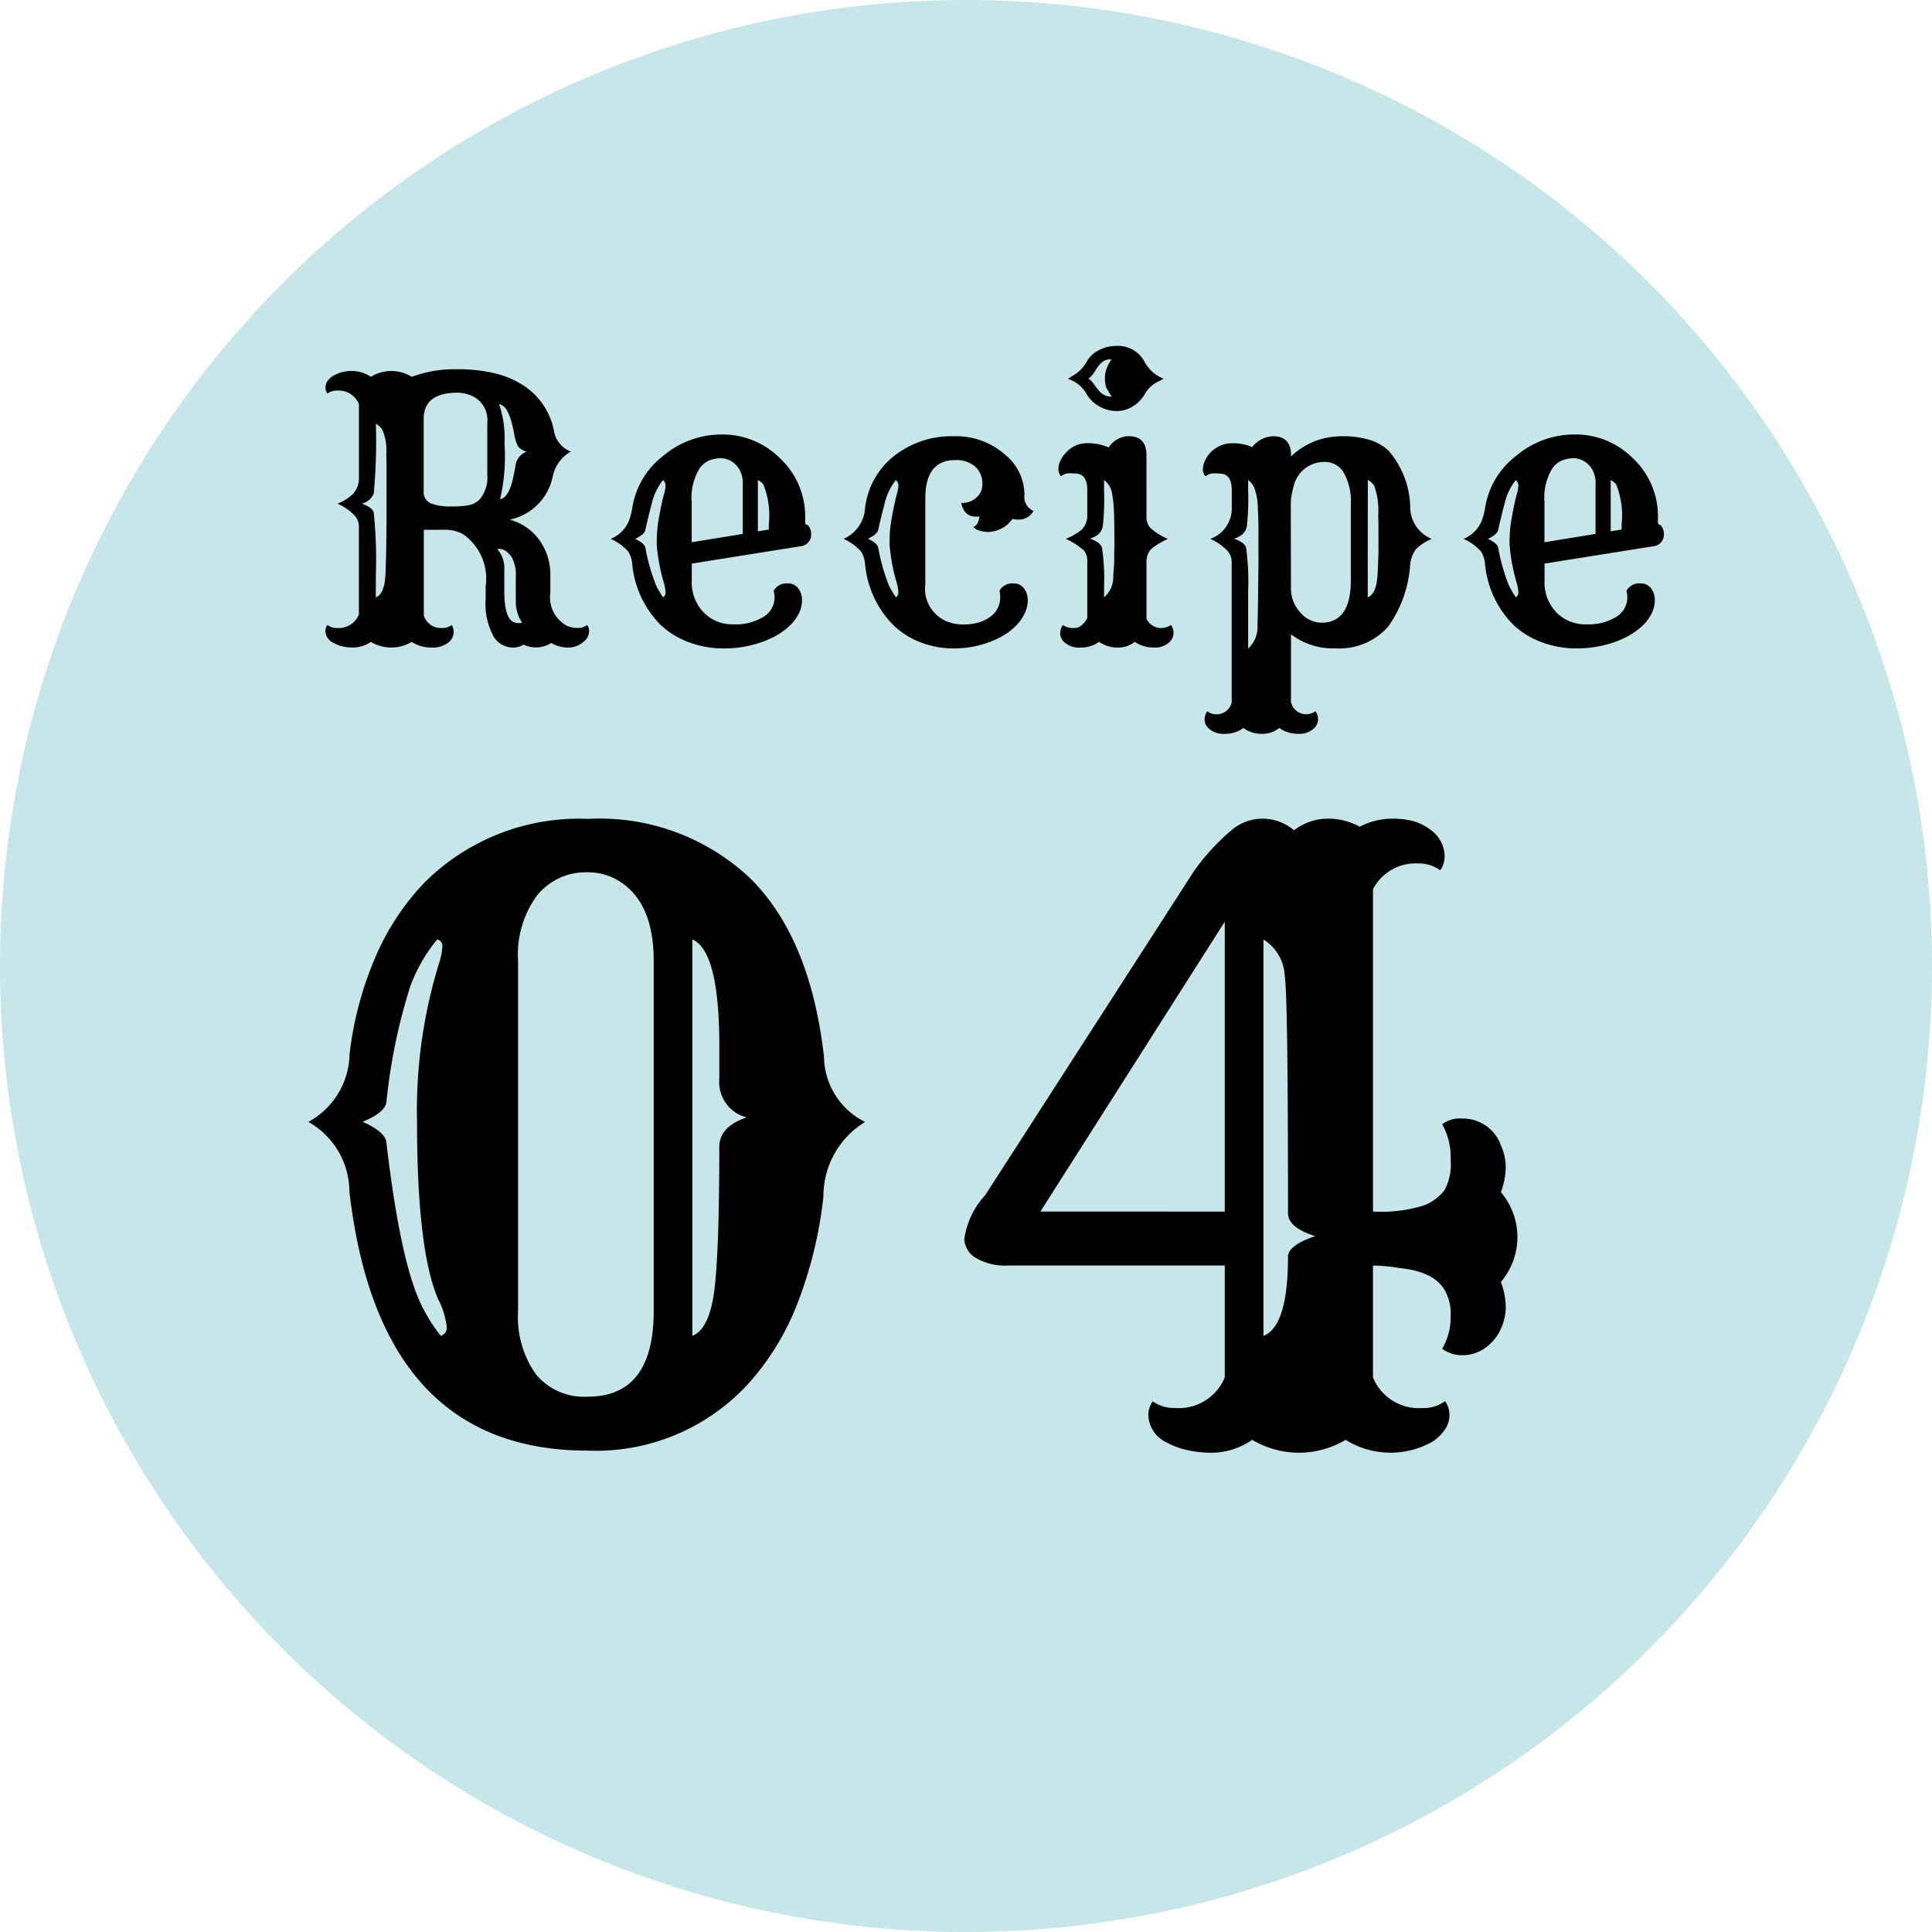
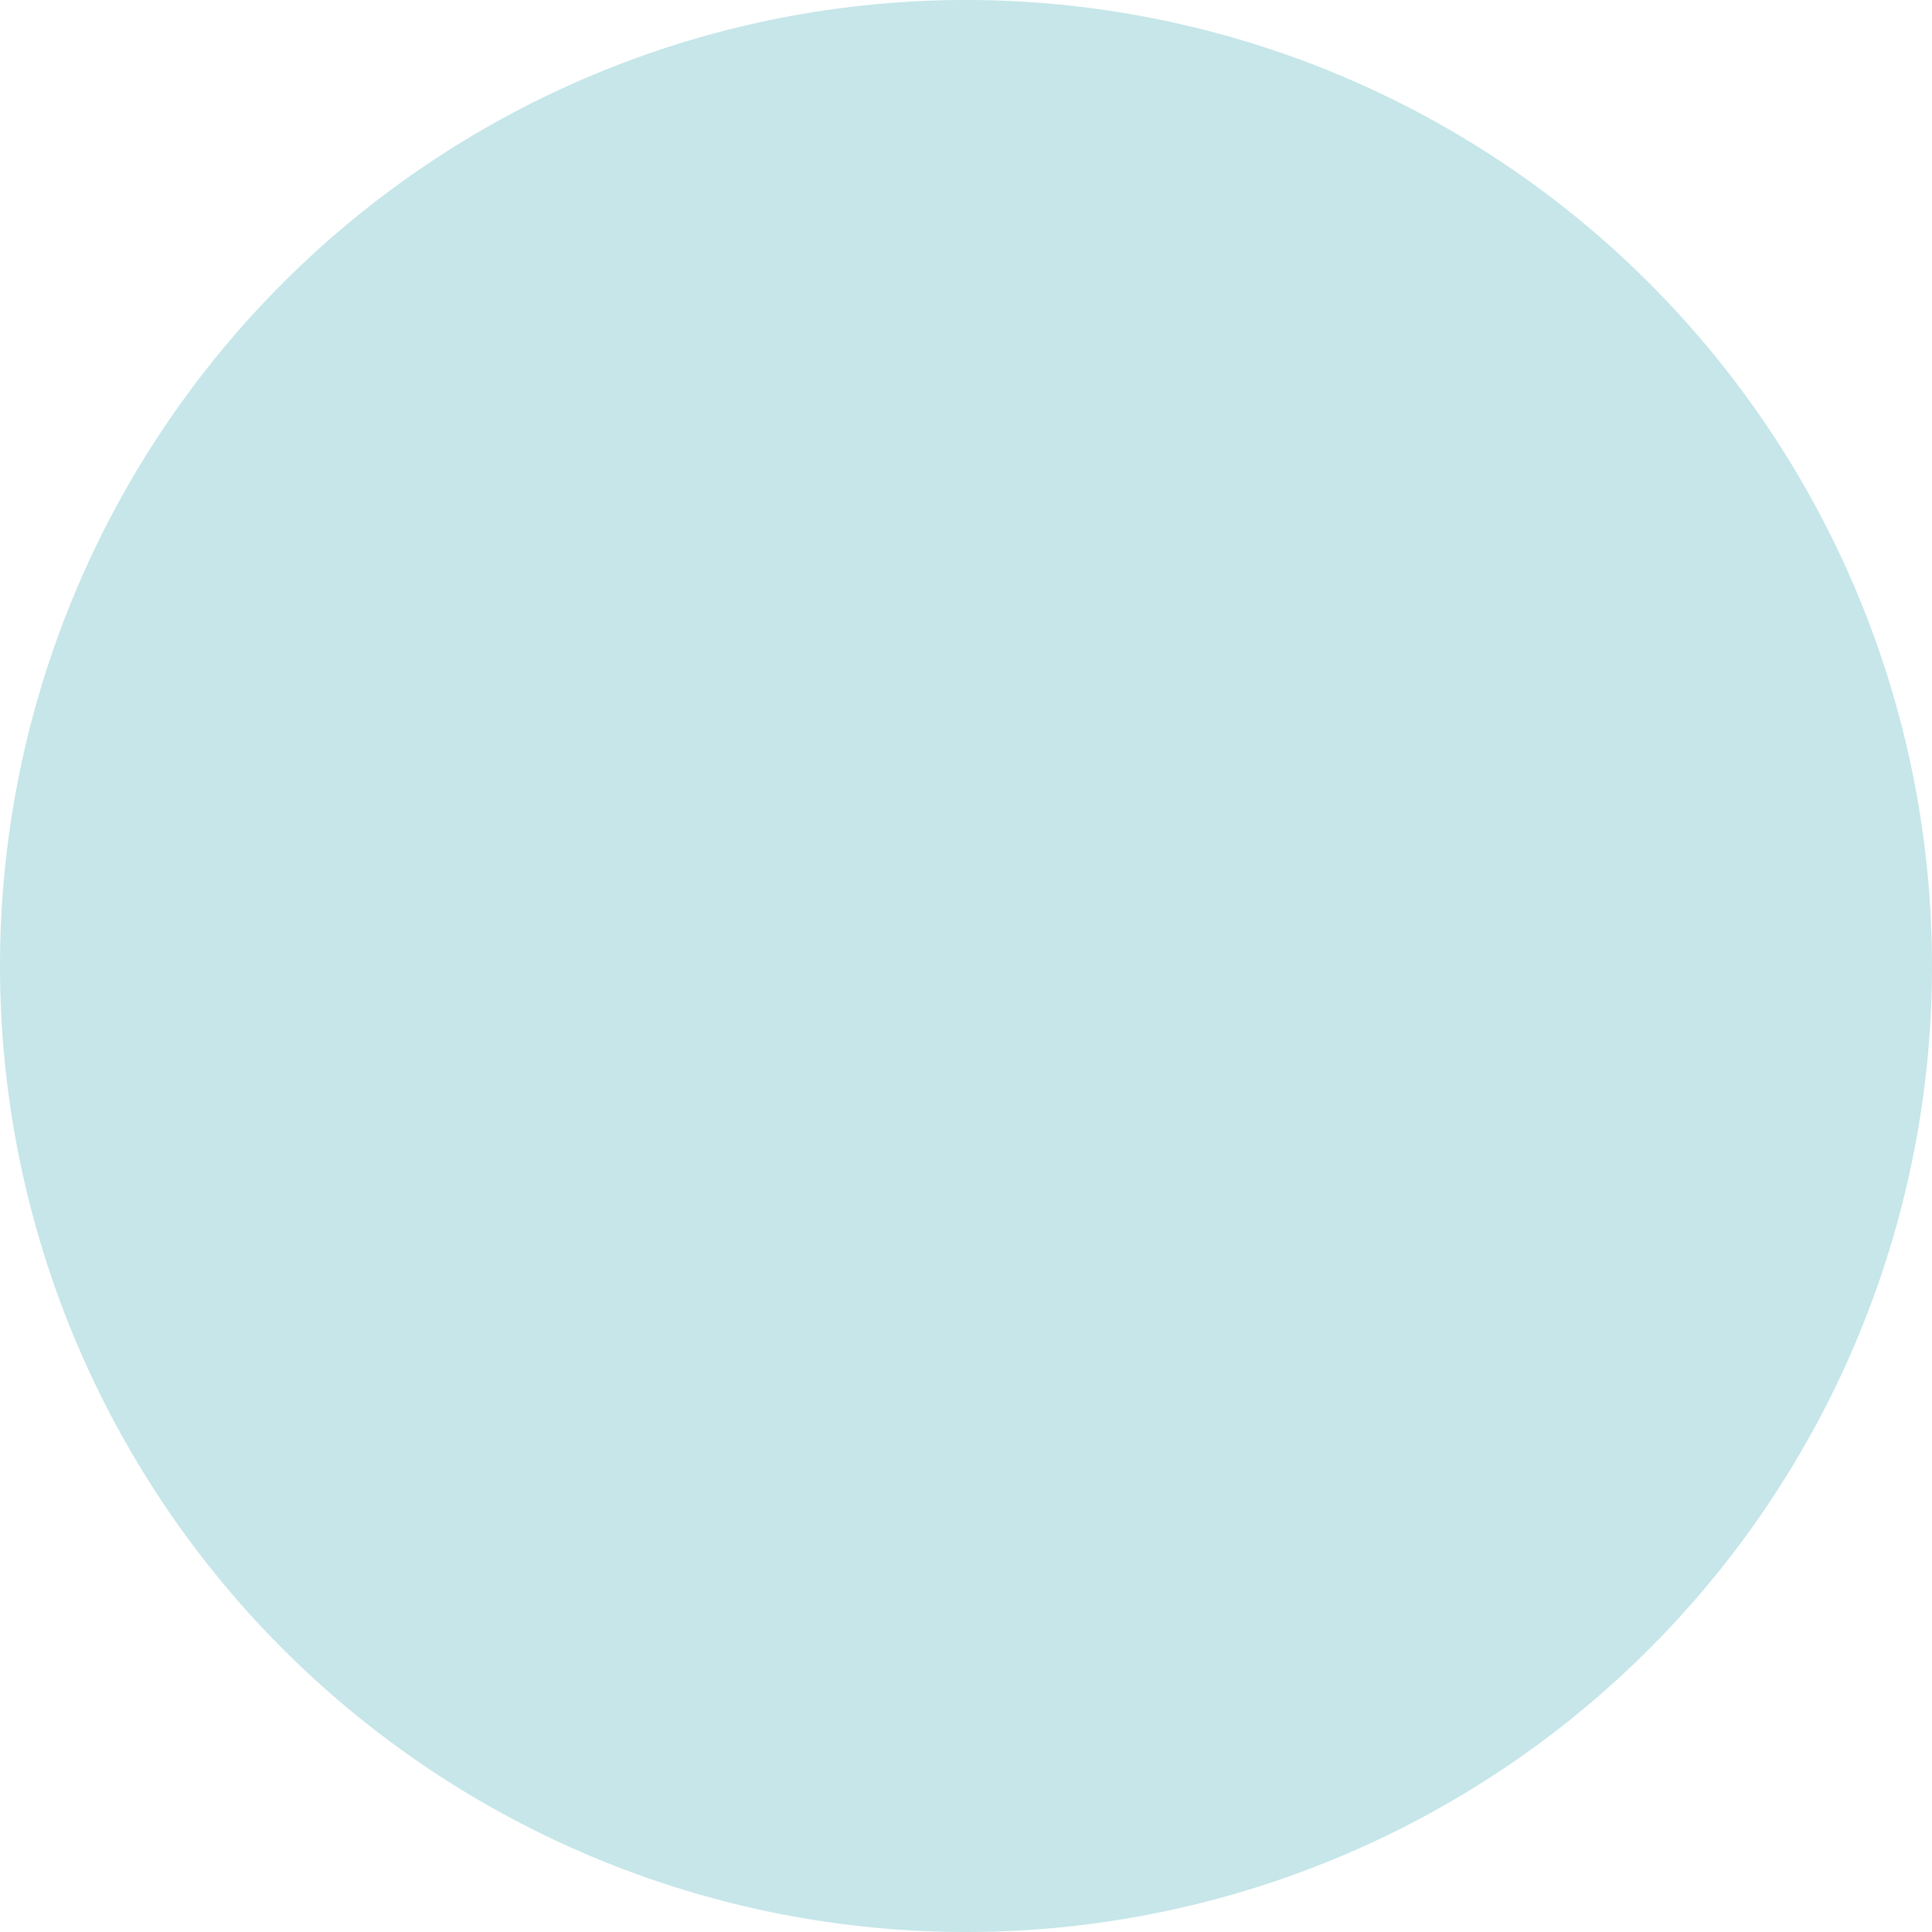
<svg xmlns="http://www.w3.org/2000/svg" width="75" height="75" viewBox="0 0 75 75">
  <g id="グループ_653" data-name="グループ 653" transform="translate(-1299 -3029)">
    <path id="パス_1891" data-name="パス 1891" d="M37.5,0A37.5,37.5,0,1,1,0,37.5,37.5,37.5,0,0,1,37.5,0Z" transform="translate(1299 3029)" fill="#c6e6e9" />
-     <path id="パス_1895" data-name="パス 1895" d="M35.814,32.313q-8.094,0-9.25-10.062a3.123,3.123,0,0,0-1.594-2.7,3.051,3.051,0,0,0,1.6-2.633,13.455,13.455,0,0,1,.977-3.7,9.691,9.691,0,0,1,1.906-2.93,8.493,8.493,0,0,1,6.391-2.5,8.509,8.509,0,0,1,6.3,2.328q2.328,2.328,2.844,6.922a2.863,2.863,0,0,0,1.594,2.516,3.376,3.376,0,0,0-1.617,2.9,16.367,16.367,0,0,1-.992,4.1A10.046,10.046,0,0,1,42.064,29.7,8.019,8.019,0,0,1,35.814,32.313Zm0-2.094q2.562,0,2.563-3.328V13.3q0-2.391-1.5-3.187a2.282,2.282,0,0,0-1.062-.25,2.426,2.426,0,0,0-1.961.891,3.877,3.877,0,0,0-.742,2.547V26.891a3.84,3.84,0,0,0,.7,2.469A2.432,2.432,0,0,0,35.814,30.219Zm5.109-9.7q0-.781,1.063-1.141a1.416,1.416,0,0,1-1.062-1.5V16.609q0-3.687-1.047-4.141V27.859q.7-.281.875-1.953Q40.923,24.328,40.923,20.516ZM30.111,27.859a.332.332,0,0,0,.234-.328,3.062,3.062,0,0,0-.328-1.078q-.828-1.891-.828-6.906a19.37,19.37,0,0,1,.875-6.219,2.415,2.415,0,0,0,.109-.594.257.257,0,0,0-.2-.266A6.22,6.22,0,0,0,28.923,14.3,22.245,22.245,0,0,0,28,18.781q-.047.406-.922.766.875.391.922.8.563,4.844,1.438,6.469A6.211,6.211,0,0,0,30.111,27.859Zm28.512,2.8a1.928,1.928,0,0,0,1.922-1.187V25.125H52.2a2.276,2.276,0,0,1-1.352-.312.9.9,0,0,1-.414-.719,3.181,3.181,0,0,1,.813-1.7L59.373,9.781a8.6,8.6,0,0,1,1.391-1.516,1.86,1.86,0,0,1,2.469-.031,2.136,2.136,0,0,1,1.3-.453,2.53,2.53,0,0,1,1.25.313,2.7,2.7,0,0,1,1.211-.312,3.089,3.089,0,0,1,.922.109,2,2,0,0,1,.586.3,1.284,1.284,0,0,1,.578,1.047.9.9,0,0,1-.172.547,1.389,1.389,0,0,0-.875-.266,1.858,1.858,0,0,0-1.734,1V23.031a5.515,5.515,0,0,0,1.992-.242,1.89,1.89,0,0,0,.781-.578,2.108,2.108,0,0,0,.242-1.18,2.668,2.668,0,0,0-.328-1.391,1.166,1.166,0,0,1,.781-.219A1.575,1.575,0,0,1,71.28,20.5a2.015,2.015,0,0,1,.172.82,2.919,2.919,0,0,1-.187.961,2.689,2.689,0,0,1,0,3.484,2.919,2.919,0,0,1,.188.961,2.015,2.015,0,0,1-.172.82,1.766,1.766,0,0,1-.437.625,1.534,1.534,0,0,1-1.078.438,1.3,1.3,0,0,1-.781-.25,2.4,2.4,0,0,0,.328-1.258,1.829,1.829,0,0,0-.266-1.078,1.523,1.523,0,0,0-.625-.523,3.016,3.016,0,0,0-.6-.2q-.242-.047-.508-.078a6.9,6.9,0,0,0-1.016-.094v4.344a1.927,1.927,0,0,0,1.922,1.188,1.389,1.389,0,0,0,.875-.266.888.888,0,0,1,.172.539,1,1,0,0,1-.18.57,1.7,1.7,0,0,1-.492.469,3.3,3.3,0,0,1-3.359-.078,3.535,3.535,0,0,1-3.625,0,2.821,2.821,0,0,1-1.477.5,4.421,4.421,0,0,1-1.117-.117,3.216,3.216,0,0,1-.766-.3,1.215,1.215,0,0,1-.672-1.031.9.9,0,0,1,.172-.547A1.389,1.389,0,0,0,58.623,30.656Zm1.922-7.625V11.781l-7.156,11.25Zm3.516.953Q63,23.656,63,23.094q0-8.406-.125-9.187a1.758,1.758,0,0,0-.828-1.437V27.859Q63,27.484,63,24.781,63,24.344,64.061,23.984Z" transform="translate(1286 3053)" />
-     <path id="パス_1899" data-name="パス 1899" d="M15.714,13.918a1.547,1.547,0,0,1-1.586,0,1.234,1.234,0,0,1-.646.219,1.934,1.934,0,0,1-.489-.051,1.245,1.245,0,0,1-.335-.14.516.516,0,0,1-.294-.444.394.394,0,0,1,.075-.239.608.608,0,0,0,.383.116.843.843,0,0,0,.841-.52V9.516a.7.7,0,0,0-.13-.465,2.1,2.1,0,0,0-.7-.5,1.819,1.819,0,0,0,.6-.376.891.891,0,0,0,.232-.6V4.689a.843.843,0,0,0-.841-.526.608.608,0,0,0-.383.116.388.388,0,0,1-.075-.236.437.437,0,0,1,.079-.25.671.671,0,0,1,.215-.2,1.359,1.359,0,0,1,.721-.191,1.331,1.331,0,0,1,.749.226,1.506,1.506,0,0,1,1.586,0,4.78,4.78,0,0,1,1.712-.294A6.172,6.172,0,0,1,19,3.507a3.54,3.54,0,0,1,1.094.485,2.707,2.707,0,0,1,1.148,1.771,1.033,1.033,0,0,0,.649.766,1.443,1.443,0,0,0-.7.957,2.155,2.155,0,0,1-1.675,1.688,2.047,2.047,0,0,1,1.128.759,2.253,2.253,0,0,1,.451,1.4v.684a1.244,1.244,0,0,0,.636,1.271.978.978,0,0,0,.417.089.6.6,0,0,0,.376-.116.388.388,0,0,1,.075.236.484.484,0,0,1-.068.25.636.636,0,0,1-.185.2.908.908,0,0,1-.574.191,1.291,1.291,0,0,1-.643-.178,1.1,1.1,0,0,1-1.073.062.765.765,0,0,1-.4.116.881.881,0,0,1-.752-.41,2.605,2.605,0,0,1-.321-1.449v-.506a2.1,2.1,0,0,0-.9-2.051,1.5,1.5,0,0,0-.7-.157h-.8v3.329a.694.694,0,0,0,.7.485.608.608,0,0,0,.383-.116.5.5,0,0,1,.075.3.525.525,0,0,1-.215.386.959.959,0,0,1-.646.188A1.369,1.369,0,0,1,15.714,13.918Zm1.777-9.673q-1.312,0-1.312,1.019v2.8a.472.472,0,0,0,.28.479,2.065,2.065,0,0,0,.79.116A3.117,3.117,0,0,0,17.98,8.6a.836.836,0,0,0,.359-.2,1.32,1.32,0,0,0,.308-.984v-2a1.028,1.028,0,0,0-.711-1.094A1.319,1.319,0,0,0,17.491,4.245Zm1.613.438a4.052,4.052,0,0,1,.212,1.531,7.431,7.431,0,0,1-.171,2.167q.376-.075.54-1l.055-.28a.657.657,0,0,1,.438-.567.62.62,0,0,1-.342-.212,1.7,1.7,0,0,1-.147-.489,4.722,4.722,0,0,0-.133-.557,1.6,1.6,0,0,0-.144-.335A.476.476,0,0,0,19.1,4.683Zm-4.785,7.506q.342-.13.376-.9t.041-2.119q0-1.354,0-1.8t-.01-.721a2.113,2.113,0,0,0-.154-.974.762.762,0,0,0-.25-.222,21.837,21.837,0,0,1-.082,2.707.654.654,0,0,1-.465.39q.41.144.465.349a17.712,17.712,0,0,1,.082,2.4Zm4.717-1.873a1.092,1.092,0,0,1,.273.752v.9q0,1.135.451,1.21A.6.6,0,0,0,20,13.173a1.468,1.468,0,0,1-.246-.807v-.957a1.443,1.443,0,0,0-.15-.766Q19.344,10.261,19.036,10.315Zm10.728,1.62a.568.568,0,0,1,.554-.287.481.481,0,0,1,.424.226.744.744,0,0,1,.123.434,1.146,1.146,0,0,1-.13.516,1.67,1.67,0,0,1-.355.472,2.659,2.659,0,0,1-.516.376,3.515,3.515,0,0,1-.619.273,4.424,4.424,0,0,1-1.408.226,3.829,3.829,0,0,1-1.371-.243,3.223,3.223,0,0,1-1.1-.68,3.864,3.864,0,0,1-1.094-2.365,1.061,1.061,0,0,0-.157-.479,2.007,2.007,0,0,0-.677-.485,1.286,1.286,0,0,0,.759-.854,2.837,2.837,0,0,0,.075-.328,3.159,3.159,0,0,1,1.217-2.051,3.5,3.5,0,0,1,2.263-.82A3.132,3.132,0,0,1,30,6.781,3.084,3.084,0,0,1,30.988,9.1q0,.048,0,.1a.377.377,0,0,0,0,.089.115.115,0,0,0,.109.1.534.534,0,0,1,.123.335.457.457,0,0,1-.437.485q-.109.021-.342.055l-3.855.615v.656a1.673,1.673,0,0,0,.479,1.258,1.56,1.56,0,0,0,1.142.444,2.063,2.063,0,0,0,1.176-.3.876.876,0,0,0,.417-.752A1.025,1.025,0,0,0,29.764,11.936Zm-1.2-2.208V7.813a1.021,1.021,0,0,0-.178-.663.863.863,0,0,0-.622-.362,1.251,1.251,0,0,0-.513.092.917.917,0,0,0-.355.291,2.163,2.163,0,0,0-.314,1.3v1.579Zm1.012-.171V9.345a3.189,3.189,0,0,0-.212-1.538.616.616,0,0,0-.212-.171V9.625Zm-4.108,2.632a.216.216,0,0,0,.1-.171,1.559,1.559,0,0,0-.062-.383,7.081,7.081,0,0,1-.28-1.494,6.047,6.047,0,0,1,.027-.656q.027-.236.075-.475.082-.465.178-.82a1.533,1.533,0,0,0,.062-.314.286.286,0,0,0-.1-.239,2.32,2.32,0,0,0-.437.916q-.15.574-.246,1.012-.034.185-.4.355.369.171.4.342a7.522,7.522,0,0,0,.417,1.47A4.164,4.164,0,0,0,25.471,12.188Zm13.059-.253a.568.568,0,0,1,.554-.287.481.481,0,0,1,.424.226.744.744,0,0,1,.123.434,1.171,1.171,0,0,1-.126.516,1.743,1.743,0,0,1-.338.472,2.461,2.461,0,0,1-.489.376,3.252,3.252,0,0,1-.591.273,3.936,3.936,0,0,1-1.326.226,3.526,3.526,0,0,1-1.306-.243,3.124,3.124,0,0,1-1.06-.68,3.874,3.874,0,0,1-1.08-2.365,1.061,1.061,0,0,0-.157-.479,2.007,2.007,0,0,0-.677-.485,1.4,1.4,0,0,0,.834-1.183,3.01,3.01,0,0,1,1.162-2.064,3.613,3.613,0,0,1,2.3-.738,2.857,2.857,0,0,1,1.969.711A2.019,2.019,0,0,1,39.5,8.2a.6.6,0,0,0,.349.636.64.64,0,0,1-.574.335.985.985,0,0,1-.239-.027,1.19,1.19,0,0,1-.964.506,1.135,1.135,0,0,1-.308-.051.465.465,0,0,1-.246-.14q.2-.082.232-.41a.46.46,0,0,1-.075.007h-.055q-.465,0-.574-.533a.8.8,0,0,0,.738-.39.64.64,0,0,0,.082-.335.873.873,0,0,0-.28-.687,1.131,1.131,0,0,0-.779-.25q-1.155,0-1.155,1.49v3.322a1.371,1.371,0,0,0,.889,1.47,1.692,1.692,0,0,0,.588.1,2.052,2.052,0,0,0,.6-.082,1.392,1.392,0,0,0,.455-.226.907.907,0,0,0,.376-.745A1.017,1.017,0,0,0,38.531,11.936Zm-4.02.253a.216.216,0,0,0,.1-.171,1.559,1.559,0,0,0-.062-.383,7.081,7.081,0,0,1-.28-1.494,6.047,6.047,0,0,1,.027-.656q.027-.236.075-.475.082-.465.178-.82a1.533,1.533,0,0,0,.062-.314.286.286,0,0,0-.1-.239,2.32,2.32,0,0,0-.437.916q-.15.574-.246,1.012-.034.178-.4.349.369.171.4.349a7.522,7.522,0,0,0,.417,1.47A4.164,4.164,0,0,0,34.511,12.188Zm8.568-7.232a1.345,1.345,0,0,1-.673-.185,1.271,1.271,0,0,1-.5-.492,1.241,1.241,0,0,0-.492-.479q-.1-.048-.219-.1l.232-.144a1.335,1.335,0,0,0,.485-.5,1.107,1.107,0,0,1,.475-.461,1.452,1.452,0,0,1,.687-.167,1.162,1.162,0,0,1,1.107.643A1.415,1.415,0,0,0,44.9,3.7q-.1.062-.2.109a1.4,1.4,0,0,0-.188.109,1.215,1.215,0,0,0-.352.4,1.312,1.312,0,0,1-.444.451A1.168,1.168,0,0,1,43.079,4.956Zm-.362-.837a.652.652,0,0,1-.065-.171,1.736,1.736,0,0,1-.024-.352,1.259,1.259,0,0,1,.26-.643.533.533,0,0,0-.355.092,1.36,1.36,0,0,0-.154.157,1.1,1.1,0,0,0-.089.13,1.627,1.627,0,0,1-.092.14.727.727,0,0,1-.212.226.624.624,0,0,1,.2.195,3.417,3.417,0,0,0,.215.277.6.6,0,0,0,.485.226,1.632,1.632,0,0,0-.085-.14Q42.758,4.19,42.717,4.119Zm-.321,9.8a1.221,1.221,0,0,1-.714.219.859.859,0,0,1-.595-.178.488.488,0,0,1-.195-.342.588.588,0,0,1,.1-.355.718.718,0,0,0,.444.116q.294,0,.506-.383V10.814a.643.643,0,0,0-.123-.437,2.685,2.685,0,0,0-.711-.458,2.412,2.412,0,0,0,.608-.349.753.753,0,0,0,.226-.554v-1q0-.581-.4-.629a2.6,2.6,0,0,0-.294-.014.525.525,0,0,0-.328.116.449.449,0,0,1-.1-.27.837.837,0,0,1,.072-.314,1.072,1.072,0,0,1,.222-.332,1.107,1.107,0,0,1,.82-.369,2.081,2.081,0,0,1,.841.164.959.959,0,0,1,.766-.437q.7,0,.7.738V9.017a.649.649,0,0,0,.144.472,2.416,2.416,0,0,0,.69.431,2.9,2.9,0,0,0-.643.383.738.738,0,0,0-.191.513v2.2a.628.628,0,0,0,.513.362.705.705,0,0,0,.438-.116.533.533,0,0,1,.1.325.508.508,0,0,1-.195.373.842.842,0,0,1-.584.178,1.3,1.3,0,0,1-.725-.219,1.067,1.067,0,0,1-.677.219A1.247,1.247,0,0,1,42.4,13.918Zm.591-3.24q0-.232.007-.39t0-.253V9.851q0-.1,0-.267t-.007-.362q0-.2-.01-.39a4.573,4.573,0,0,0-.068-.649.809.809,0,0,0-.314-.547V8.08a9.286,9.286,0,0,1-.051,1.357.578.578,0,0,1-.164.3.992.992,0,0,1-.332.174q.41.144.465.349a8.008,8.008,0,0,1,.082,1.483v.444a1.023,1.023,0,0,0,.355-.841Q42.984,10.91,42.987,10.678ZM48,17.261a1.17,1.17,0,0,1-.711.226.865.865,0,0,1-.6-.178.488.488,0,0,1-.195-.342.588.588,0,0,1,.1-.355.608.608,0,0,0,.383.116.594.594,0,0,0,.567-.458V10.883a.7.7,0,0,0-.13-.465,2.1,2.1,0,0,0-.7-.5,1.249,1.249,0,0,0,.834-1.183V8.019q0-.581-.4-.629a2.6,2.6,0,0,0-.294-.014.525.525,0,0,0-.328.116.449.449,0,0,1-.1-.27.837.837,0,0,1,.072-.314,1.154,1.154,0,0,1,1.053-.7,1.827,1.827,0,0,1,.79.15,1.08,1.08,0,0,1,.807-.424q.7,0,.7.738V6.72a2.786,2.786,0,0,1,1.408-.731,3.527,3.527,0,0,1,.687-.055,3.461,3.461,0,0,1,.885.123,1.884,1.884,0,0,1,.807.438,3.448,3.448,0,0,1,.841,2.242,1.339,1.339,0,0,0,.834,1.183,1.96,1.96,0,0,0-.615.4,1.229,1.229,0,0,0-.219.561,4.694,4.694,0,0,1-.848,2.434,2.525,2.525,0,0,1-2.058.854,2.67,2.67,0,0,1-1.723-.547v2.632a.6.6,0,0,0,.567.472.608.608,0,0,0,.383-.116.533.533,0,0,1,.1.325.508.508,0,0,1-.195.373.853.853,0,0,1-.591.178,1.22,1.22,0,0,1-.718-.226,1.033,1.033,0,0,1-.68.226A1.176,1.176,0,0,1,48,17.261Zm1.846-5.428a1.346,1.346,0,0,0,.369.95,1.09,1.09,0,0,0,.813.39q1.142,0,1.142-1.641V8.538A2.221,2.221,0,0,0,51.9,7.359a.84.84,0,0,0-.752-.427,1.215,1.215,0,0,0-1.2.957,2.5,2.5,0,0,0-.109.786Zm2.98.355q.342-.13.383-.9t.034-1.138q0-.373,0-.622t-.01-.516a2.869,2.869,0,0,0-.157-1.162.744.744,0,0,0-.246-.219Zm-4.642,1.989a1.136,1.136,0,0,0,.362-.916q.014-.4.021-.916.014-1.169.017-1.487t0-.543v-.54q0-.109,0-.27t-.007-.349q0-.188-.017-.366a2.4,2.4,0,0,0-.147-.878.773.773,0,0,0-.229-.277v.41a9.688,9.688,0,0,1-.051,1.391.6.6,0,0,1-.164.3.953.953,0,0,1-.332.178q.41.144.465.342a9.481,9.481,0,0,1,.082,1.682Zm14.686-2.242a.568.568,0,0,1,.554-.287.481.481,0,0,1,.424.226.744.744,0,0,1,.123.434,1.146,1.146,0,0,1-.13.516,1.67,1.67,0,0,1-.355.472,2.659,2.659,0,0,1-.516.376,3.515,3.515,0,0,1-.619.273,4.424,4.424,0,0,1-1.408.226,3.829,3.829,0,0,1-1.371-.243,3.223,3.223,0,0,1-1.1-.68,3.864,3.864,0,0,1-1.094-2.365,1.061,1.061,0,0,0-.157-.479,2.007,2.007,0,0,0-.677-.485,1.286,1.286,0,0,0,.759-.854,2.837,2.837,0,0,0,.075-.328A3.159,3.159,0,0,1,58.6,6.686a3.5,3.5,0,0,1,2.263-.82,3.132,3.132,0,0,1,2.249.916A3.084,3.084,0,0,1,64.092,9.1q0,.048,0,.1a.377.377,0,0,0,0,.089.115.115,0,0,0,.109.1.534.534,0,0,1,.123.335.457.457,0,0,1-.437.485q-.109.021-.342.055l-3.855.615v.656a1.672,1.672,0,0,0,.479,1.258,1.56,1.56,0,0,0,1.142.444,2.063,2.063,0,0,0,1.176-.3.876.876,0,0,0,.417-.752A1.025,1.025,0,0,0,62.868,11.936Zm-1.2-2.208V7.813a1.021,1.021,0,0,0-.178-.663.863.863,0,0,0-.622-.362,1.251,1.251,0,0,0-.513.092A.917.917,0,0,0,60,7.171a2.163,2.163,0,0,0-.314,1.3v1.579Zm1.012-.171V9.345a3.189,3.189,0,0,0-.212-1.538.616.616,0,0,0-.212-.171V9.625Zm-4.108,2.632a.216.216,0,0,0,.1-.171,1.559,1.559,0,0,0-.062-.383,7.081,7.081,0,0,1-.28-1.494,6.047,6.047,0,0,1,.027-.656q.027-.236.075-.475.082-.465.178-.82a1.533,1.533,0,0,0,.062-.314.286.286,0,0,0-.1-.239,2.32,2.32,0,0,0-.437.916q-.15.574-.246,1.012-.034.185-.4.355.369.171.4.342a7.522,7.522,0,0,0,.417,1.47A4.164,4.164,0,0,0,58.575,12.188Z" transform="translate(1299.269 3040)" />
  </g>
</svg>